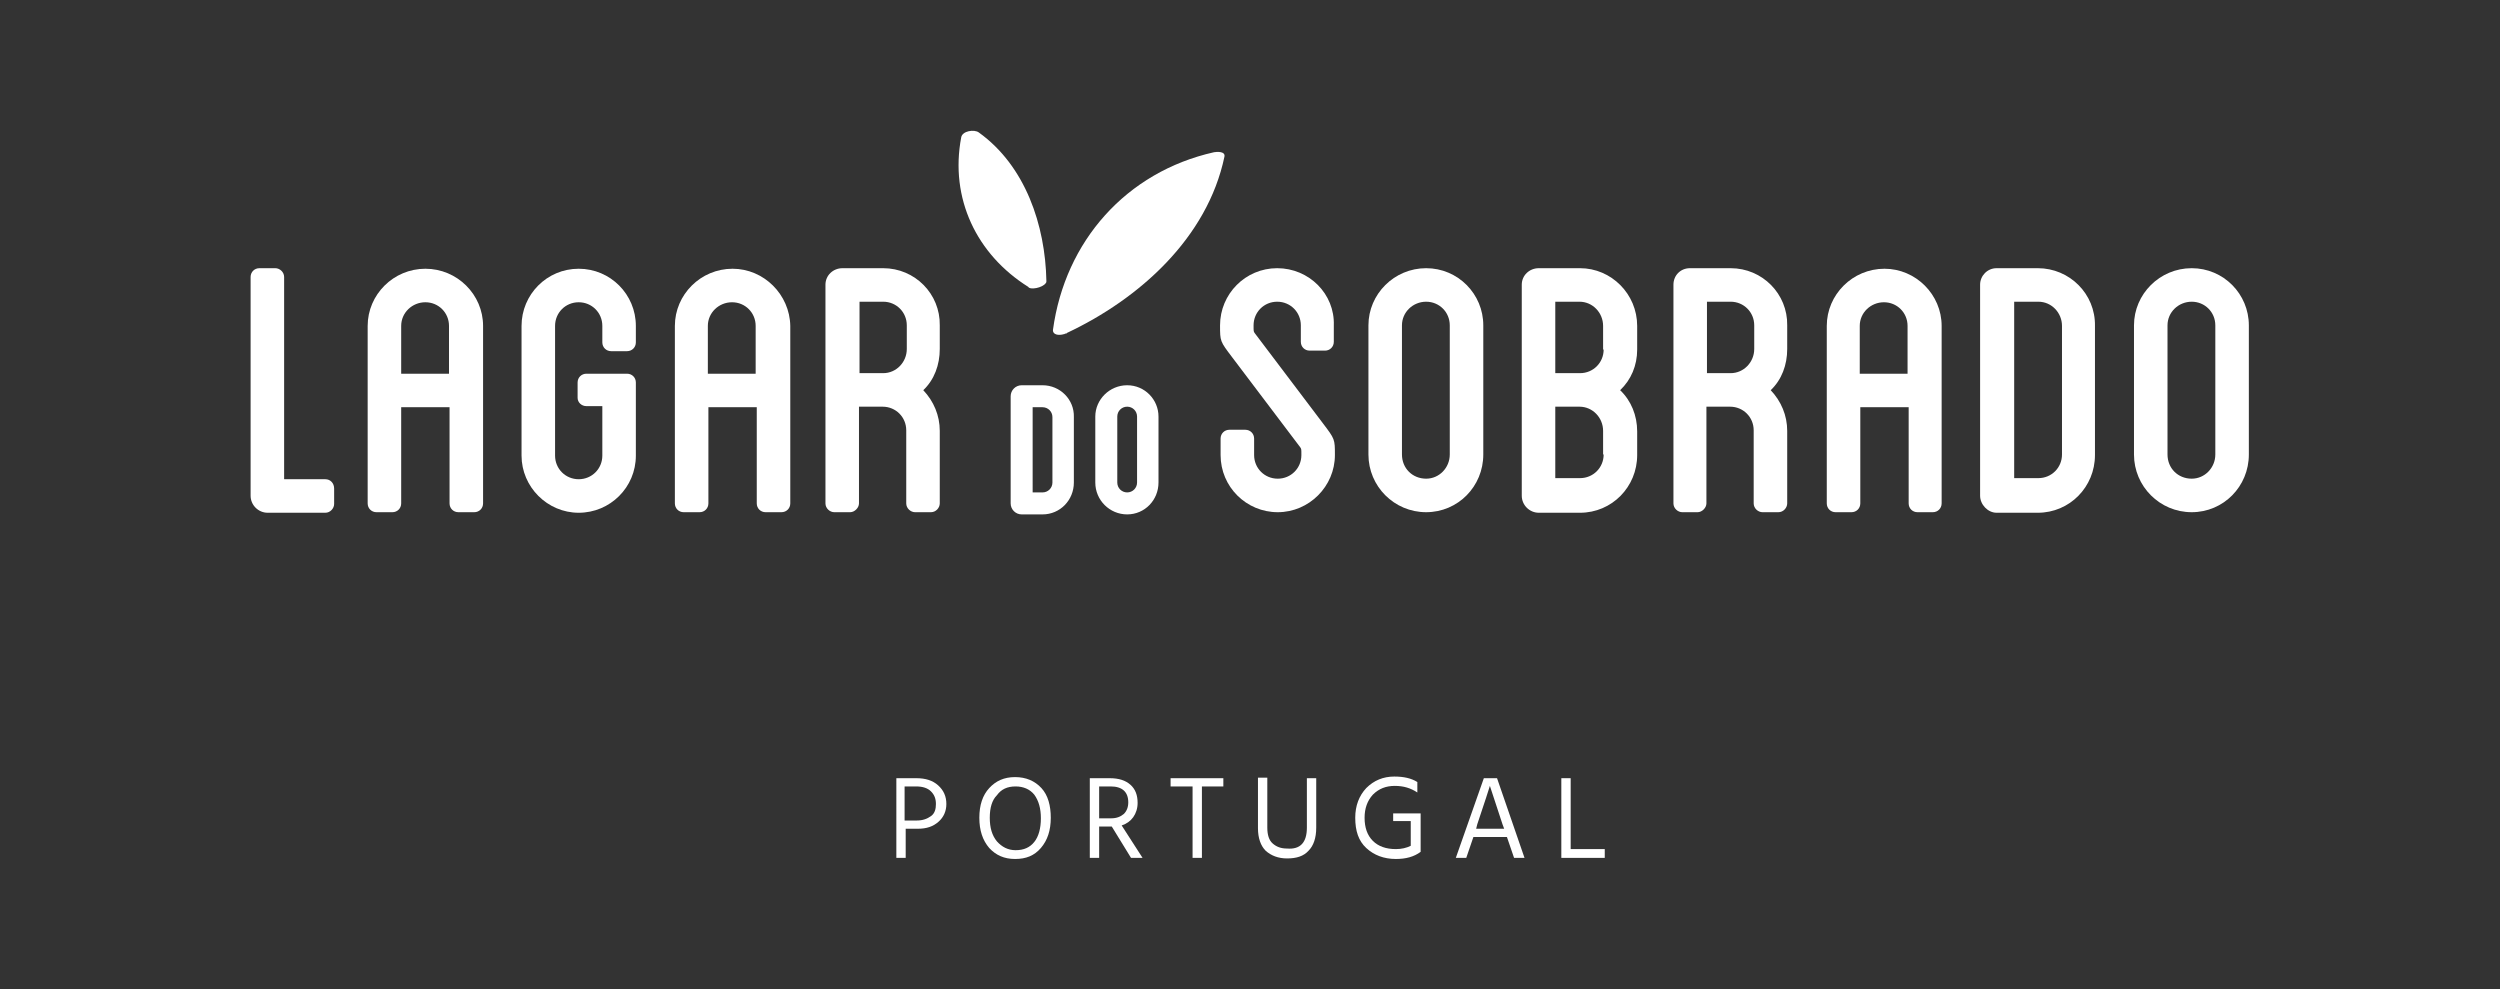
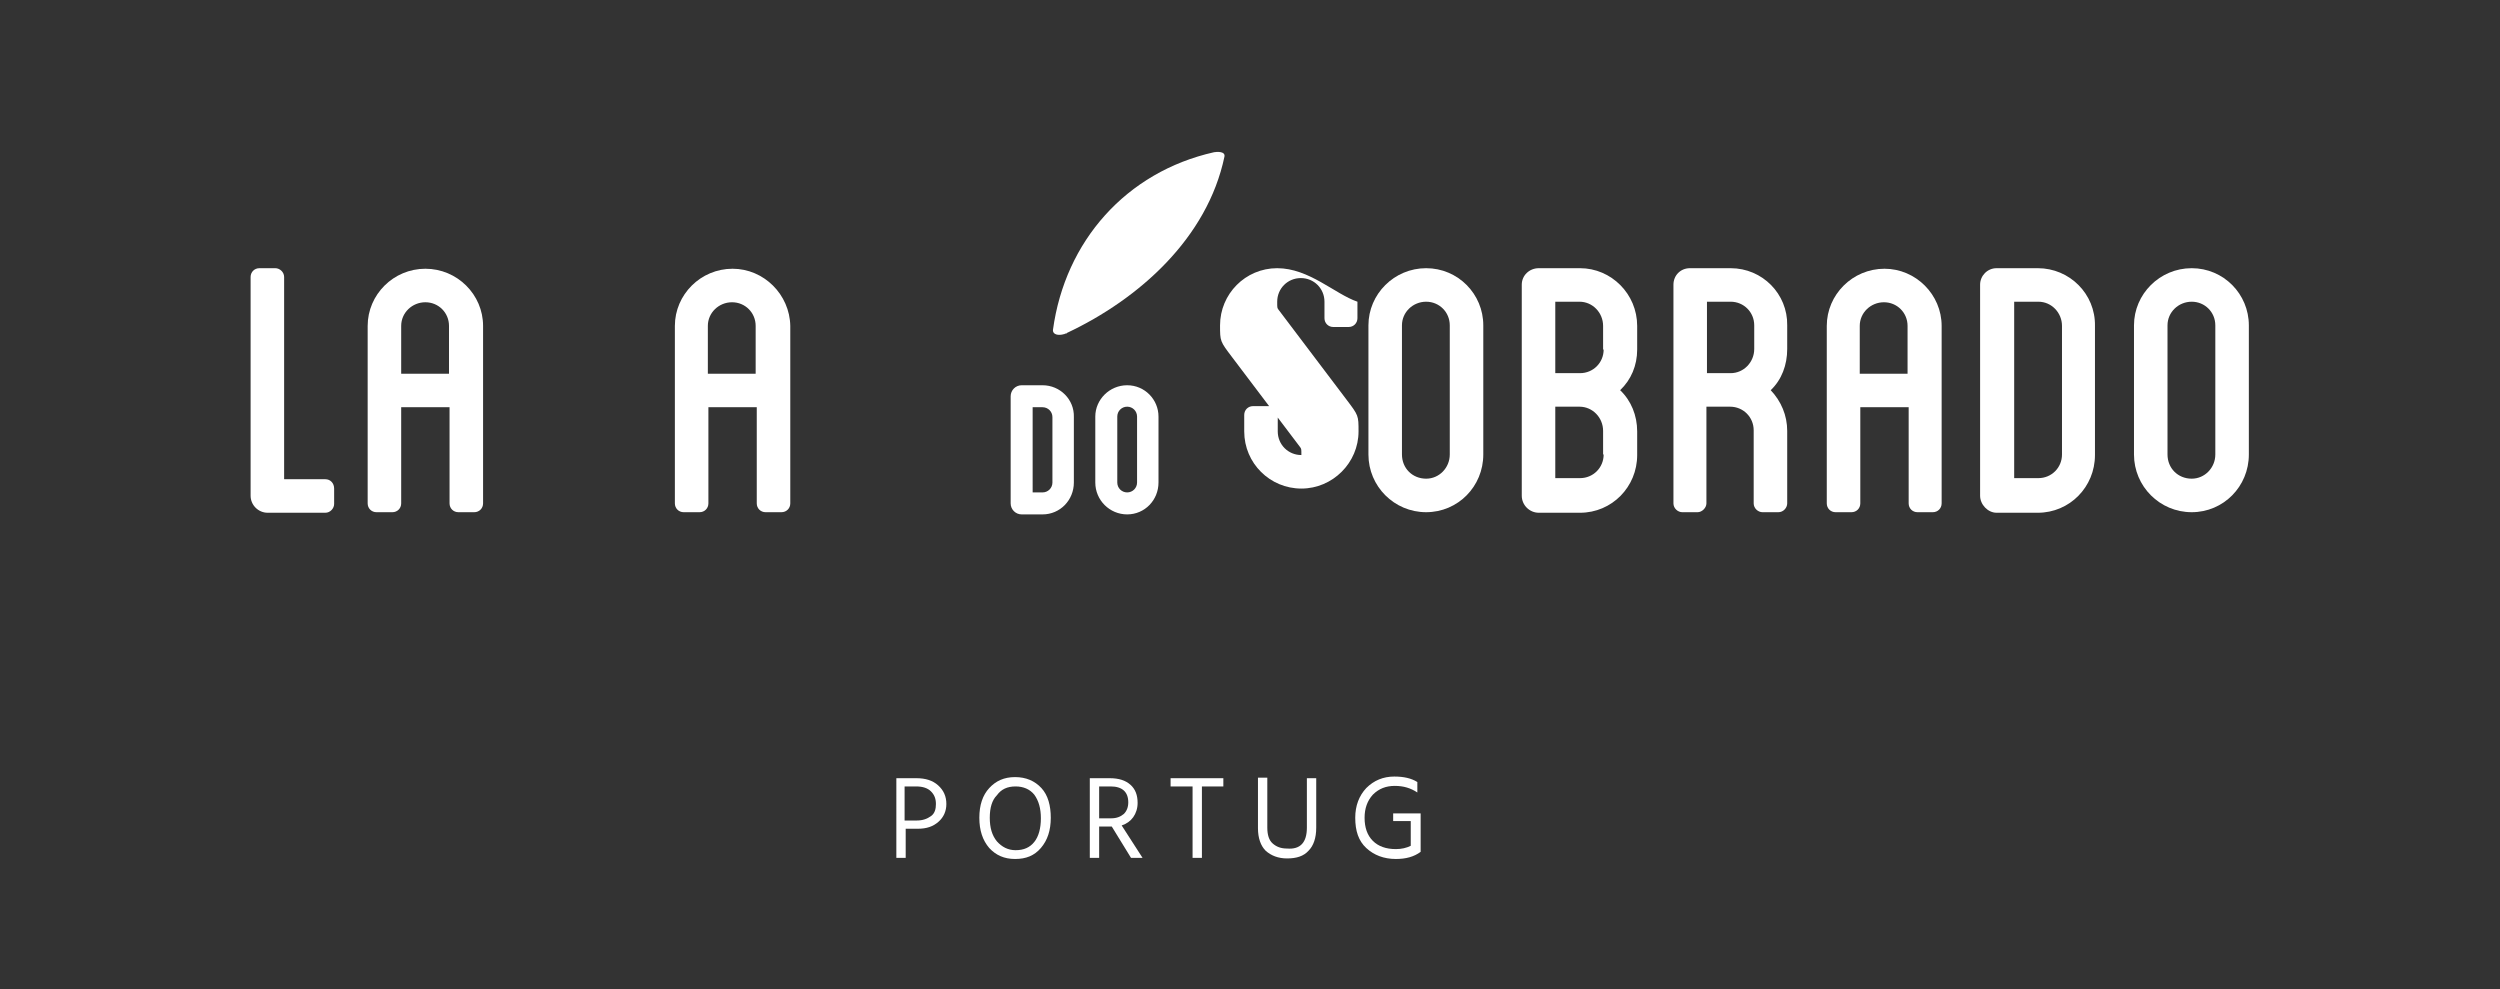
<svg xmlns="http://www.w3.org/2000/svg" id="Layer_1" x="0px" y="0px" viewBox="0 0 454.9 180" style="enable-background:new 0 0 454.9 180;" xml:space="preserve">
  <rect x="0" y="0" width="454.9" height="180" fill="#333333" stroke="none" />
  <style type="text/css"> .st0{fill:#635E2A;} .st1{stroke:#000000;stroke-width:0.2;stroke-miterlimit:3.864;} .st2{stroke:#000000;stroke-width:0.3;stroke-miterlimit:3.864;} .st3{fill:#635E2A;stroke:#635E2A;stroke-width:0.118;stroke-miterlimit:10;} .st4{fill:none;stroke:#00A0E0;stroke-width:0.482;stroke-miterlimit:3.864;} .st5{stroke:#000000;stroke-width:5.274300e-02;stroke-miterlimit:3.864;} .st6{stroke:#000000;stroke-width:0.105;stroke-miterlimit:3.864;} .st7{fill-rule:evenodd;clip-rule:evenodd;fill:#A59B95;} .st8{fill:#A59B95;} .st9{fill:#8C827A;} .st10{fill:none;stroke:#00A0E0;stroke-width:0.444;stroke-miterlimit:3.864;} .st11{fill:#FFFFFF;stroke:#F6F6F6;stroke-width:0.907;stroke-miterlimit:3.864;} .st12{fill-rule:evenodd;clip-rule:evenodd;fill:#FFFFFF;} .st13{fill:#FFFFFF;} .st14{fill:#635E2A;stroke:#635E2A;stroke-width:9.239000e-02;stroke-miterlimit:10;} .st15{fill:#635E2A;stroke:#635E2A;stroke-width:0.107;stroke-miterlimit:10;} .st16{fill:none;stroke:#7A7C81;stroke-width:0.264;stroke-miterlimit:10;} .st17{fill:#2B2523;} .st18{fill:#EDEDED;} .st19{fill:#BC1A28;} .st20{fill:none;stroke:#2B2523;stroke-width:0.218;stroke-miterlimit:3.864;} .st21{fill:#635E2A;stroke:#000000;stroke-miterlimit:3.864;} .st22{fill:#A59B95;stroke:#000000;stroke-miterlimit:3.864;} .st23{fill:#8C827A;stroke:#000000;stroke-miterlimit:3.864;} .st24{fill:url(#SVGID_15_);stroke:#000000;stroke-miterlimit:3.864;} .st25{fill:url(#SVGID_16_);stroke:#000000;stroke-miterlimit:3.864;} .st26{fill:#2B2523;stroke:#2B2523;stroke-width:0.764;} .st27{fill:#FFFFFF;stroke:#FFFFFF;stroke-width:5.274300e-02;stroke-miterlimit:3.864;} .st28{fill:#FFFFFF;stroke:#FFFFFF;stroke-width:0.105;stroke-miterlimit:3.864;} .st29{fill:#D9DBBF;} .st30{fill:#DDB0CD;} .st31{fill:#E6D5A1;} .st32{fill:#7F7B7A;} .st33{fill:#ABDDF7;} </style>
  <g>
    <g>
      <path class="st13" d="M162.9,141.6h3.8c1.7,0,3,0.4,4,1.3c1,0.9,1.5,2,1.5,3.4c0,1.3-0.5,2.4-1.4,3.2c-1,0.9-2.2,1.3-3.8,1.3h-2.2 v5.3h-1.7V141.6z M164.6,149.3h2.2c1.1,0,1.9-0.3,2.6-0.8s0.9-1.3,0.9-2.2c0-1-0.3-1.7-0.9-2.3c-0.6-0.6-1.5-0.9-2.7-0.9h-2.1 V149.3z" />
      <path class="st13" d="M178.2,148.8c0-2.3,0.6-4.1,1.8-5.4c1.2-1.3,2.7-2,4.7-2c2,0,3.6,0.7,4.8,2c1.2,1.3,1.7,3.2,1.7,5.4 c0,2.3-0.6,4.1-1.8,5.5c-1.2,1.4-2.7,2-4.7,2c-2,0-3.5-0.7-4.7-2C178.8,152.9,178.2,151.1,178.2,148.8z M180.1,148.8 c0,1.8,0.4,3.2,1.3,4.3c0.9,1,2,1.6,3.4,1.6c1.5,0,2.6-0.5,3.4-1.5c0.8-1,1.2-2.5,1.2-4.3c0-1.8-0.4-3.2-1.2-4.3 c-0.8-1-2-1.5-3.4-1.5c-1.5,0-2.6,0.5-3.4,1.6C180.5,145.6,180.1,147,180.1,148.8z" />
      <path class="st13" d="M207.9,156.1h-2.1l-3.5-5.7h-0.2H200v5.7h-1.7v-14.5h3.6c1.7,0,2.9,0.4,3.8,1.2s1.3,1.9,1.3,3.3 c0,1-0.3,1.9-0.8,2.6c-0.5,0.7-1.2,1.2-2.1,1.5L207.9,156.1z M200,143.1v5.8h2.2c1,0,1.7-0.3,2.3-0.8c0.5-0.5,0.8-1.2,0.8-2.1 c0-1.9-1.1-2.9-3.2-2.9H200z" />
      <path class="st13" d="M222.6,141.6v1.5h-3.9v13H217v-13H213v-1.5H222.6z" />
      <path class="st13" d="M237.8,150.6v-9h1.7v9c0,1.9-0.5,3.3-1.4,4.2c-0.9,1-2.2,1.4-3.9,1.4c-1.6,0-2.9-0.5-3.9-1.4 c-0.9-0.9-1.4-2.3-1.4-4.1v-9.2h1.7v9.1c0,1.3,0.3,2.3,1,2.9s1.5,0.9,2.6,0.9C236.6,154.6,237.8,153.3,237.8,150.6z" />
      <path class="st13" d="M258.5,148v6.9h0l0,0.1c-1.2,0.9-2.7,1.3-4.5,1.3c-2.2,0-4-0.7-5.4-2c-1.4-1.3-2-3.1-2-5.5 c0-2.2,0.7-4,2-5.4c1.4-1.4,3.1-2.1,5.1-2.1c1.7,0,3.1,0.3,4.2,1v1.9c-1.2-0.8-2.5-1.2-4.1-1.2c-1.6,0-2.9,0.5-4,1.6 c-1,1.1-1.5,2.5-1.5,4.2c0,1.8,0.5,3.2,1.5,4.2c1,1,2.4,1.5,4.2,1.5c1,0,1.9-0.2,2.7-0.6v-4.5h-3.2V148H258.5z" />
-       <path class="st13" d="M275.5,156.1l-1.3-3.8h-6.1l-1.3,3.8h-1.9l5.1-14.5h2.4l5,14.5H275.5z M268.6,150.8h5.1l-0.3-0.8l-2.3-7 c-0.2,0.6-0.9,2.9-2.3,7L268.6,150.8z" />
-       <path class="st13" d="M285.8,154.5h6.2v1.6h-7.9v-14.5h1.7V154.5z" />
    </g>
    <g>
      <path class="st13" d="M220.9,27.7c-16,3.6-27.1,16.2-29.3,32.3c-0.1,0.9,1,1.1,2,0.8c0.1,0,0.1,0,0.2-0.1c0,0,0.1,0,0.1,0 c0,0,0.1,0,0.1,0c0,0,0,0,0,0c0,0,0.1,0,0.1-0.1c13.2-6.2,25.6-17.3,28.7-32.1C223,27.5,221.4,27.6,220.9,27.7z" />
-       <path class="st13" d="M190.3,51.5c0.1-0.1,0.1-0.2,0.1-0.3c0,0,0-0.1,0-0.1c-0.2-10.1-3.8-20.9-12.3-27c-0.8-0.6-3-0.3-3.2,0.9 c-2.1,11.1,2.8,21.3,12.2,27.2C187.4,52.8,189.7,52.4,190.3,51.5z" />
      <path class="st13" d="M59.2,87.2h-7.5V50.4c0-0.9-0.8-1.6-1.6-1.6h-2.9c-0.9,0-1.6,0.7-1.6,1.6v39.8c0,1.7,1.4,3.1,3.1,3.1h10.5 c0.9,0,1.6-0.8,1.6-1.6v-2.8C60.8,87.9,60.1,87.2,59.2,87.2z" />
      <path class="st13" d="M77.4,48.9c-5.8,0-10.5,4.7-10.5,10.4v32.3c0,0.9,0.7,1.6,1.6,1.6h2.9c0.9,0,1.6-0.7,1.6-1.6V74.1h8.8v17.5 c0,0.9,0.7,1.6,1.6,1.6h2.9c0.9,0,1.6-0.7,1.6-1.6V59.3C87.9,53.6,83.2,48.9,77.4,48.9z M81.8,68H73v-8.7c0-2.4,2-4.3,4.4-4.3 c2.4,0,4.3,1.9,4.3,4.3V68z" />
-       <path class="st13" d="M105.3,48.9c-5.8,0-10.4,4.7-10.4,10.4v23.6c0,5.7,4.7,10.4,10.4,10.4s10.4-4.6,10.4-10.4V69.6 c0-0.9-0.7-1.6-1.6-1.6h-7.4c-0.9,0-1.6,0.7-1.6,1.6v2.8c0,0.8,0.7,1.5,1.6,1.5h2.9v9c0,2.4-1.9,4.3-4.3,4.3s-4.3-1.9-4.3-4.3 V59.3c0-2.4,1.9-4.3,4.3-4.3s4.3,1.9,4.3,4.3v3c0,0.9,0.7,1.6,1.6,1.6h2.9c0.9,0,1.6-0.7,1.6-1.6v-3 C115.7,53.6,111.1,48.9,105.3,48.9z" />
      <path class="st13" d="M133.3,48.9c-5.8,0-10.5,4.7-10.5,10.4v32.3c0,0.9,0.7,1.6,1.6,1.6h2.9c0.9,0,1.6-0.7,1.6-1.6V74.1h8.8v17.5 c0,0.9,0.7,1.6,1.6,1.6h2.9c0.9,0,1.6-0.7,1.6-1.6V59.3C143.7,53.6,139,48.9,133.3,48.9z M137.6,68h-8.8v-8.7c0-2.4,2-4.3,4.4-4.3 c2.4,0,4.3,1.9,4.3,4.3V68z" />
-       <path class="st13" d="M160.7,48.8h-7.4c-1.7,0-3.1,1.3-3.1,3v39.8c0,0.9,0.8,1.6,1.6,1.6h2.9c0.8,0,1.6-0.8,1.6-1.6V74h4.3 c2.4,0,4.3,1.9,4.3,4.3v13.3c0,0.9,0.8,1.6,1.6,1.6h2.9c0.9,0,1.6-0.8,1.6-1.6V78.4c0-2.8-1.1-5.4-3-7.4c2-1.9,3-4.6,3-7.5v-4.3 C171.1,53.5,166.5,48.8,160.7,48.8z M165,63.5c0,2.4-1.9,4.4-4.3,4.4h-4.3v-13h4.3c2.4,0,4.3,1.9,4.3,4.3V63.5z" />
-       <path class="st13" d="M232.4,48.8c-5.8,0-10.4,4.7-10.4,10.4c0,2.9,0,2.9,2.2,5.8l12.4,16.4c0.2,0.3,0.2,0.3,0.2,1.4 c0,2.4-1.9,4.3-4.3,4.3c-2.4,0-4.3-1.9-4.3-4.3v-3c0-0.9-0.7-1.6-1.6-1.6h-2.9c-0.9,0-1.6,0.7-1.6,1.6v3c0,5.8,4.7,10.4,10.4,10.4 s10.4-4.7,10.4-10.4c0-2.9,0-2.9-2.2-5.8l-12.4-16.4c-0.2-0.3-0.2-0.3-0.2-1.4c0-2.4,1.9-4.3,4.3-4.3c2.4,0,4.3,1.9,4.3,4.3v3 c0,0.9,0.7,1.6,1.6,1.6h2.8c0.9,0,1.6-0.7,1.6-1.6v-3C242.9,53.5,238.2,48.8,232.4,48.8z" />
+       <path class="st13" d="M232.4,48.8c-5.8,0-10.4,4.7-10.4,10.4c0,2.9,0,2.9,2.2,5.8l12.4,16.4c0.2,0.3,0.2,0.3,0.2,1.4 c-2.4,0-4.3-1.9-4.3-4.3v-3c0-0.9-0.7-1.6-1.6-1.6h-2.9c-0.9,0-1.6,0.7-1.6,1.6v3c0,5.8,4.7,10.4,10.4,10.4 s10.4-4.7,10.4-10.4c0-2.9,0-2.9-2.2-5.8l-12.4-16.4c-0.2-0.3-0.2-0.3-0.2-1.4c0-2.4,1.9-4.3,4.3-4.3c2.4,0,4.3,1.9,4.3,4.3v3 c0,0.9,0.7,1.6,1.6,1.6h2.8c0.9,0,1.6-0.7,1.6-1.6v-3C242.9,53.5,238.2,48.8,232.4,48.8z" />
      <path class="st13" d="M259.5,48.8c-5.8,0-10.5,4.7-10.5,10.4v23.5c0,5.8,4.7,10.5,10.5,10.5c5.8,0,10.4-4.7,10.4-10.5V59.2 C269.9,53.5,265.3,48.8,259.5,48.8z M263.8,82.7c0,2.4-1.9,4.4-4.3,4.4c-2.5,0-4.4-1.9-4.4-4.4V59.2c0-2.4,2-4.3,4.4-4.3 c2.4,0,4.3,1.9,4.3,4.3V82.7z" />
      <path class="st13" d="M287.5,48.8H280c-1.7,0-3.1,1.3-3.1,3v38.4c0,1.7,1.4,3.1,3.1,3.1h7.5c5.8,0,10.4-4.7,10.4-10.5v-4.3 c0-2.9-1.1-5.6-3.1-7.5c2-1.9,3.1-4.5,3.1-7.4v-4.3C297.9,53.5,293.2,48.8,287.5,48.8z M291.8,82.7c0,2.4-1.9,4.3-4.3,4.3H283V74 h4.4c2.4,0,4.3,2,4.3,4.4V82.7z M291.8,63.6c0,2.4-1.9,4.3-4.3,4.3H283v-13h4.4c2.4,0,4.3,2,4.3,4.4V63.6z" />
      <path class="st13" d="M314.9,48.8h-7.4c-1.7,0-3,1.3-3,3v39.8c0,0.9,0.8,1.6,1.6,1.6h2.8c0.8,0,1.6-0.8,1.6-1.6V74h4.3 c2.4,0,4.3,1.9,4.3,4.3v13.3c0,0.9,0.8,1.6,1.6,1.6h2.9c0.9,0,1.6-0.8,1.6-1.6V78.4c0-2.8-1.1-5.4-3-7.4c2-1.9,3-4.6,3-7.5v-4.3 C325.3,53.5,320.7,48.8,314.9,48.8z M319.2,63.5c0,2.4-1.9,4.4-4.3,4.4h-4.3v-13h4.3c2.4,0,4.3,1.9,4.3,4.3V63.5z" />
      <path class="st13" d="M342.9,48.9c-5.8,0-10.5,4.7-10.5,10.4v32.3c0,0.9,0.7,1.6,1.6,1.6h2.9c0.9,0,1.6-0.7,1.6-1.6V74.1h8.8v17.5 c0,0.9,0.7,1.6,1.6,1.6h2.8c0.9,0,1.6-0.7,1.6-1.6V59.3C353.3,53.6,348.6,48.9,342.9,48.9z M347.2,68h-8.8v-8.7 c0-2.4,2-4.3,4.4-4.3c2.4,0,4.3,1.9,4.3,4.3V68z" />
      <path class="st13" d="M370.8,48.8h-7.5c-1.7,0-3,1.4-3,3v38.4c0,1.6,1.4,3.1,3,3.1h7.5c5.8,0,10.4-4.7,10.4-10.5V59.3 C381.3,53.5,376.6,48.8,370.8,48.8z M375.2,82.7c0,2.4-1.9,4.3-4.3,4.3h-4.4V54.9h4.4c2.4,0,4.3,2,4.3,4.4V82.7z" />
      <path class="st13" d="M398.8,48.8c-5.8,0-10.5,4.7-10.5,10.4v23.5c0,5.8,4.7,10.5,10.5,10.5c5.8,0,10.4-4.7,10.4-10.5V59.2 C409.2,53.5,404.6,48.8,398.8,48.8z M403.1,82.7c0,2.4-1.9,4.4-4.3,4.4c-2.5,0-4.4-1.9-4.4-4.4V59.2c0-2.4,2-4.3,4.4-4.3 c2.4,0,4.3,1.9,4.3,4.3V82.7z" />
      <path class="st13" d="M189.7,70.1h-3.8c-1.1,0-2,0.9-2,2v19.5c0,1.1,0.9,2,2,2h3.8c3.2,0,5.7-2.6,5.7-5.8V75.9 C195.5,72.7,192.9,70.1,189.7,70.1z M191.5,87.8c0,1-0.8,1.8-1.8,1.8h-1.8V74.1h1.8c1,0,1.8,0.8,1.8,1.8V87.8z" />
      <path class="st13" d="M205.1,70.1c-3.2,0-5.8,2.6-5.8,5.7v12c0,3.2,2.6,5.8,5.8,5.8c3.2,0,5.7-2.6,5.7-5.8v-12 C210.8,72.7,208.3,70.1,205.1,70.1z M206.9,87.8c0,1-0.8,1.8-1.8,1.8c-1,0-1.8-0.8-1.8-1.8v-12c0-1,0.8-1.8,1.8-1.8 c1,0,1.8,0.8,1.8,1.8V87.8z" />
    </g>
  </g>
</svg>